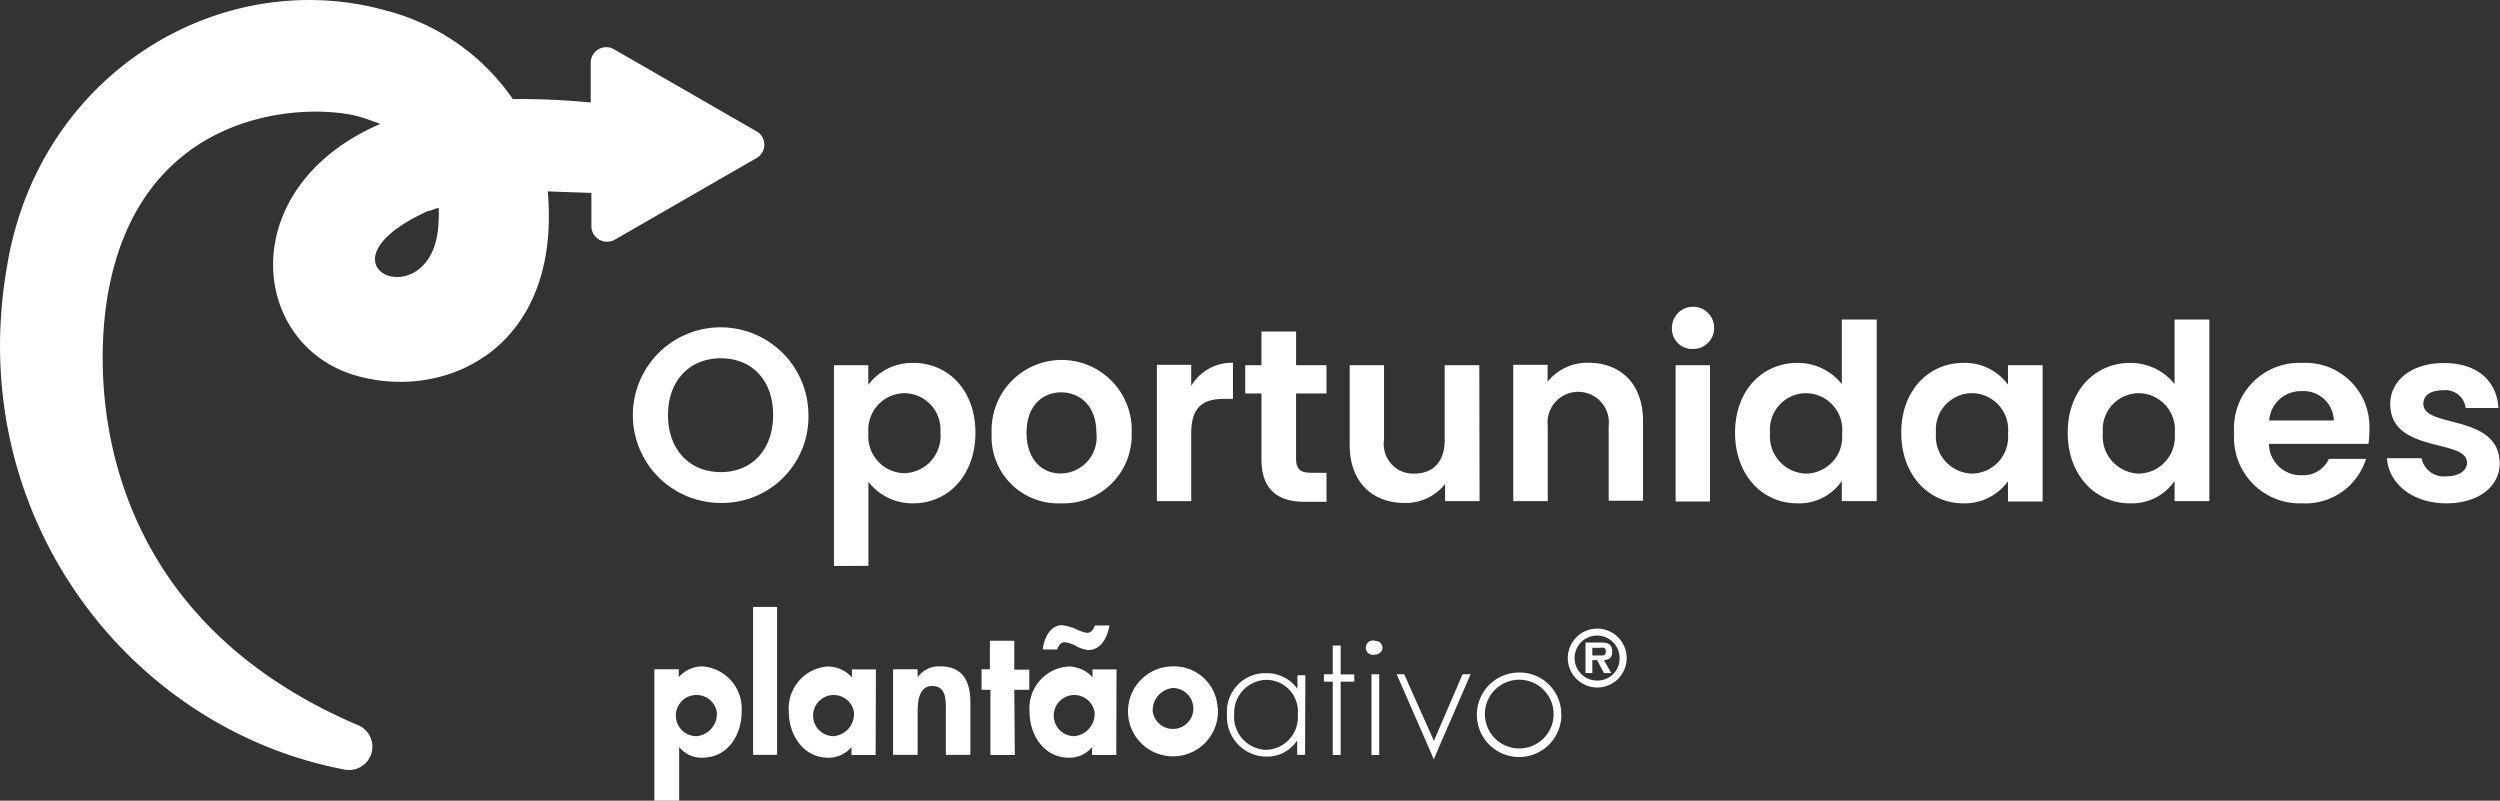
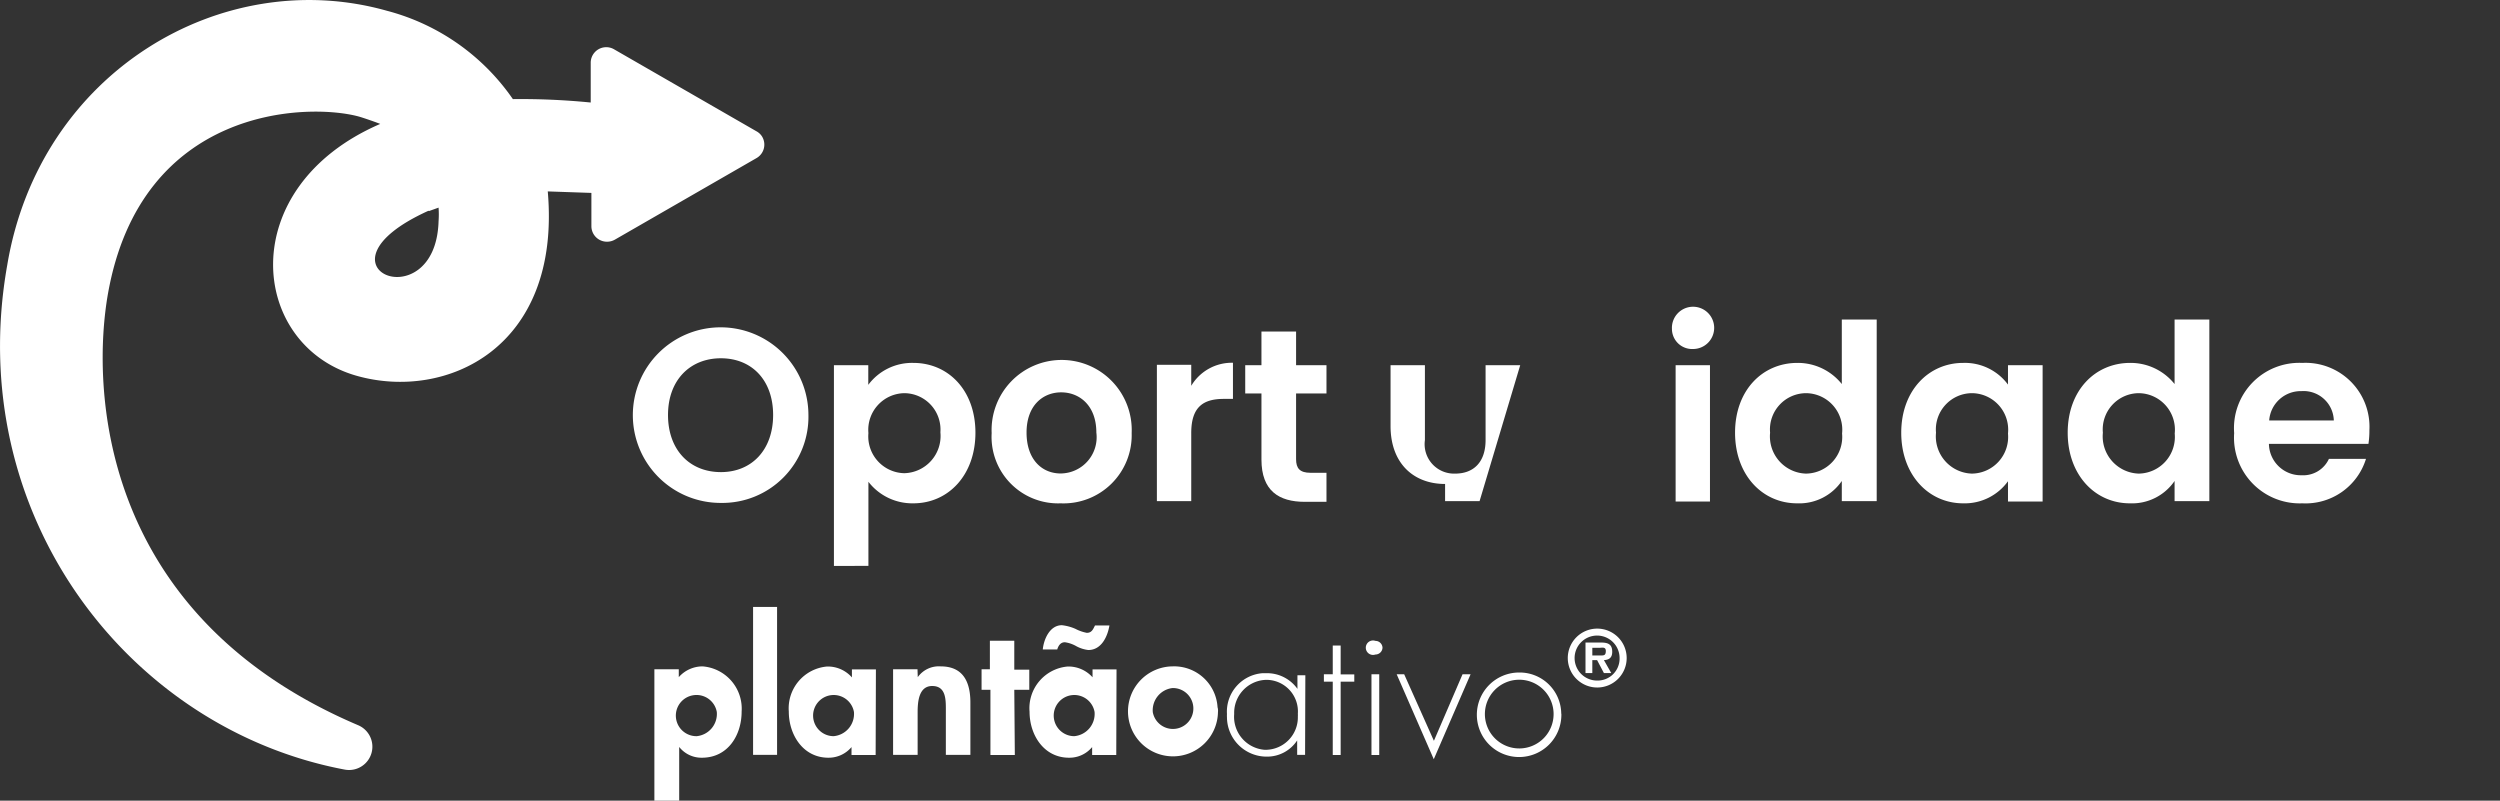
<svg xmlns="http://www.w3.org/2000/svg" id="Camada_1" data-name="Camada 1" viewBox="0 0 183.38 58.73">
  <rect x="0" y="0" width="183.38" height="58.73" fill="#333333" stroke="none" />
  <defs>
    <style>.cls-1{fill:#fff;}.cls-2{isolation:isolate;}</style>
  </defs>
  <path class="cls-1" d="M55.47,9.62l-10.42-6a1.14,1.14,0,0,0-1.72,1V7.52a51.94,51.94,0,0,0-5.71-.25A16.22,16.22,0,0,0,28.38.79C16.33-2.61,2.9,5.25.53,19.45c-3.24,18.27,8.86,34,24.75,37a1.71,1.71,0,0,0,1-3.25C7,45,6.76,28.09,7.92,21.54c2.44-13.74,14.62-14,18.37-13,.4.11,1.44.48,1.6.55-10.77,4.66-9.61,16.26-1.71,18.48,6.52,1.84,15-2,14-13.53l3.2.11v2.44a1.14,1.14,0,0,0,1.15,1.14,1.16,1.16,0,0,0,.57-.15l10.42-6A1.14,1.14,0,0,0,55.89,10,1.13,1.13,0,0,0,55.47,9.62Zm-24,5.86.7-.25a7,7,0,0,1,0,1c-.22,7.33-9.88,3.37-.74-.77Z" transform="translate(0 0)" />
  <path class="cls-1" d="M49.79,49.67a2.33,2.33,0,0,1,1.74-.79A3.11,3.11,0,0,1,54.4,52.2h0c0,1.72-1,3.38-2.91,3.38a2.08,2.08,0,0,1-1.67-.79h0v3.94H48V49.09h1.79Zm2.79,2.56A1.51,1.51,0,0,0,50.84,51a1.51,1.51,0,0,0,.26,3,1.64,1.64,0,0,0,1.48-1.76Z" transform="translate(0 0)" />
  <path class="cls-1" d="M57,55.37H55.24V44.52H57Z" transform="translate(0 0)" />
  <path class="cls-1" d="M64.23,55.38H62.46V54.8h0a2.19,2.19,0,0,1-1.7.78c-1.85,0-2.9-1.68-2.9-3.38a3.08,3.08,0,0,1,2.81-3.31h.06a2.35,2.35,0,0,1,1.76.8v-.59h1.76Zm-1.59-3.15A1.51,1.51,0,1,0,61.14,54a1.64,1.64,0,0,0,1.5-1.76Z" transform="translate(0 0)" />
  <path class="cls-1" d="M67.32,49.67h0A1.9,1.9,0,0,1,69,48.88c1.69,0,2.18,1.2,2.18,2.65v3.84h-1.8V52.05c0-.76,0-1.73-1-1.73s-1.07,1.19-1.07,1.94v3.11h-1.8V49.09h1.79Z" transform="translate(0 0)" />
  <path class="cls-1" d="M74.44,55.38H72.65V50.6H72V49.09h.61V47h1.79v2.12h1.1V50.6h-1.1Z" transform="translate(0 0)" />
  <path class="cls-1" d="M81.88,55.38H80.11V54.8h0a2.16,2.16,0,0,1-1.7.78c-1.84,0-2.89-1.67-2.89-3.37a3.07,3.07,0,0,1,2.8-3.32h.06a2.37,2.37,0,0,1,1.76.79V49.1h1.76Zm-5.39-7.74c.07-.74.51-1.78,1.4-1.78a3.38,3.38,0,0,1,1,.27,3,3,0,0,0,.83.29c.36,0,.46-.26.6-.54h1.06c-.14.82-.59,1.8-1.55,1.8a2.45,2.45,0,0,1-.88-.28,2.34,2.34,0,0,0-.84-.29c-.32,0-.48.26-.56.53Zm3.8,4.59A1.51,1.51,0,1,0,78.79,54a1.64,1.64,0,0,0,1.5-1.76Z" transform="translate(0 0)" />
  <path class="cls-1" d="M89.34,52.24A3.3,3.3,0,1,1,86,48.88a3.19,3.19,0,0,1,3.31,3C89.35,52,89.35,52.14,89.34,52.24Zm-4.78,0A1.5,1.5,0,1,0,86,50.47,1.64,1.64,0,0,0,84.56,52.24Z" transform="translate(0 0)" />
  <path class="cls-1" d="M95.73,55.37h-.58V54.31h0a2.63,2.63,0,0,1-2.25,1.19A2.91,2.91,0,0,1,90,52.6a1.62,1.62,0,0,1,0-.22,2.83,2.83,0,0,1,2.61-3h.28a2.74,2.74,0,0,1,2.28,1.15h0v-1h.58Zm-5.2-3A2.43,2.43,0,0,0,92.77,55h.09a2.38,2.38,0,0,0,2.34-2.44,1.48,1.48,0,0,0,0-.21A2.32,2.32,0,0,0,93,49.87h-.18a2.42,2.42,0,0,0-2.29,2.51Z" transform="translate(0 0)" />
  <path class="cls-1" d="M98.34,55.38h-.58V50h-.65v-.54h.65V47.35h.58v2.12h1V50h-1Z" transform="translate(0 0)" />
  <path class="cls-1" d="M101.41,47.49a.52.52,0,0,1-.52.52.53.53,0,1,1,0-1,.52.52,0,0,1,.52.52Zm-.24,7.89h-.57V49.46h.57Z" transform="translate(0 0)" />
  <path class="cls-1" d="M105.18,54.34l2.1-4.88h.59l-2.7,6.23-2.72-6.23H103Z" transform="translate(0 0)" />
  <path class="cls-1" d="M114.53,52.42a3.1,3.1,0,1,1-3.12-3.09,3.05,3.05,0,0,1,3.11,3A.28.28,0,0,1,114.53,52.42Zm-5.61,0a2.52,2.52,0,1,0,2.47-2.56h0a2.52,2.52,0,0,0-2.47,2.55h0Z" transform="translate(0 0)" />
  <path class="cls-1" d="M115,48.28a2.16,2.16,0,1,1,2.16,2.15A2.16,2.16,0,0,1,115,48.28Zm3.8,0a1.65,1.65,0,1,0-1.64,1.64h0a1.61,1.61,0,0,0,1.64-1.57Zm-.61,1.09h-.54l-.5-.95h-.35v.95h-.5V47.13h1.09c.52,0,.87.09.87.68,0,.42-.21.59-.61.61Zm-.79-1.29c.25,0,.39,0,.39-.33s-.29-.23-.51-.23h-.48v.56Z" transform="translate(0 0)" />
  <g class="cls-2">
    <g class="cls-2">
      <path class="cls-1" d="M52.88,36.89a6.44,6.44,0,1,1,6.42-6.45A6.32,6.32,0,0,1,52.88,36.89Zm0-2.26c2.26,0,3.83-1.63,3.83-4.19s-1.57-4.16-3.83-4.16S49,27.88,49,30.44,50.59,34.63,52.88,34.63Z" transform="translate(0 0)" />
      <path class="cls-1" d="M67,26.62c2.55,0,4.55,2,4.55,5.12s-2,5.18-4.55,5.18a4.07,4.07,0,0,1-3.3-1.58v6.17H61.17V26.79h2.52v1.44A4,4,0,0,1,67,26.62Zm-.67,2.22a2.69,2.69,0,0,0-2.63,2.93,2.7,2.7,0,0,0,2.63,2.94,2.73,2.73,0,0,0,2.65-3A2.67,2.67,0,0,0,66.32,28.84Z" transform="translate(0 0)" />
      <path class="cls-1" d="M77.8,36.92a4.88,4.88,0,0,1-5.06-5.15,5.14,5.14,0,1,1,10.27,0A5,5,0,0,1,77.8,36.92Zm0-2.19a2.66,2.66,0,0,0,2.62-3c0-2-1.25-2.95-2.58-2.95s-2.54.95-2.54,2.95S76.45,34.73,77.8,34.73Z" transform="translate(0 0)" />
      <path class="cls-1" d="M87.38,36.76H84.86v-10h2.52v1.54a3.46,3.46,0,0,1,3.06-1.69v2.65h-.67c-1.49,0-2.39.57-2.39,2.5Z" transform="translate(0 0)" />
      <path class="cls-1" d="M92.53,28.86H91.34V26.79h1.19V24.32h2.54v2.47H97.3v2.07H95.07v4.82c0,.67.27,1,1.06,1H97.3v2.13H95.71c-1.9,0-3.18-.81-3.18-3.1Z" transform="translate(0 0)" />
-       <path class="cls-1" d="M108.53,36.76H106V35.5a3.67,3.67,0,0,1-3,1.39c-2.32,0-4-1.52-4-4.25V26.79h2.52v5.49a2.16,2.16,0,0,0,2.22,2.46c1.37,0,2.23-.86,2.23-2.46V26.79h2.54Z" transform="translate(0 0)" />
-       <path class="cls-1" d="M118,31.25a2.25,2.25,0,1,0-4.47,0v5.51H111v-10h2.52V28a3.72,3.72,0,0,1,3-1.39c2.32,0,4,1.51,4,4.27v5.85H118Z" transform="translate(0 0)" />
+       <path class="cls-1" d="M108.53,36.76H106V35.5c-2.32,0-4-1.52-4-4.25V26.79h2.52v5.49a2.16,2.16,0,0,0,2.22,2.46c1.37,0,2.23-.86,2.23-2.46V26.79h2.54Z" transform="translate(0 0)" />
      <path class="cls-1" d="M122.64,24.12a1.55,1.55,0,1,1,1.55,1.48A1.48,1.48,0,0,1,122.64,24.12Zm.27,2.67h2.52v10h-2.52Z" transform="translate(0 0)" />
      <path class="cls-1" d="M131.84,26.62a4.13,4.13,0,0,1,3.26,1.55V23.44h2.56V36.76H135.1V35.28a3.78,3.78,0,0,1-3.28,1.64c-2.54,0-4.55-2.07-4.55-5.18S129.28,26.62,131.84,26.62Zm.63,2.22a2.66,2.66,0,0,0-2.63,2.9,2.73,2.73,0,0,0,2.63,3,2.69,2.69,0,0,0,2.65-2.94A2.68,2.68,0,0,0,132.47,28.84Z" transform="translate(0 0)" />
      <path class="cls-1" d="M144,26.62a3.93,3.93,0,0,1,3.29,1.59V26.79h2.54v10h-2.54V35.3A3.91,3.91,0,0,1,144,36.92c-2.52,0-4.54-2.07-4.54-5.18S141.49,26.62,144,26.62Zm.64,2.22a2.66,2.66,0,0,0-2.63,2.9,2.73,2.73,0,0,0,2.63,3,2.69,2.69,0,0,0,2.65-2.94A2.68,2.68,0,0,0,144.67,28.84Z" transform="translate(0 0)" />
      <path class="cls-1" d="M156.25,26.62a4.13,4.13,0,0,1,3.26,1.55V23.44h2.55V36.76h-2.55V35.28a3.78,3.78,0,0,1-3.28,1.64c-2.54,0-4.56-2.07-4.56-5.18S153.69,26.62,156.25,26.62Zm.63,2.22a2.66,2.66,0,0,0-2.63,2.9,2.73,2.73,0,0,0,2.63,3,2.69,2.69,0,0,0,2.64-2.94A2.68,2.68,0,0,0,156.88,28.84Z" transform="translate(0 0)" />
      <path class="cls-1" d="M168.88,36.92a4.82,4.82,0,0,1-5-5.15,4.79,4.79,0,0,1,5-5.15,4.69,4.69,0,0,1,4.92,4.94,6.42,6.42,0,0,1-.07,1h-7.3a2.34,2.34,0,0,0,2.4,2.3,2.07,2.07,0,0,0,2-1.2h2.72A4.64,4.64,0,0,1,168.88,36.92Zm-2.43-6.08h4.74a2.22,2.22,0,0,0-2.38-2.15A2.32,2.32,0,0,0,166.45,30.84Z" transform="translate(0 0)" />
-       <path class="cls-1" d="M179.45,36.92c-2.5,0-4.25-1.46-4.36-3.31h2.54a1.65,1.65,0,0,0,1.8,1.33c1,0,1.53-.45,1.53-1,0-1.79-5.63-.65-5.63-4.31,0-1.65,1.47-3,3.94-3s3.87,1.32,4,3.3h-2.41a1.48,1.48,0,0,0-1.67-1.3c-.94,0-1.43.38-1.43,1,0,1.81,5.53.68,5.6,4.34C183.37,35.62,181.88,36.92,179.45,36.92Z" transform="translate(0 0)" />
    </g>
  </g>
</svg>